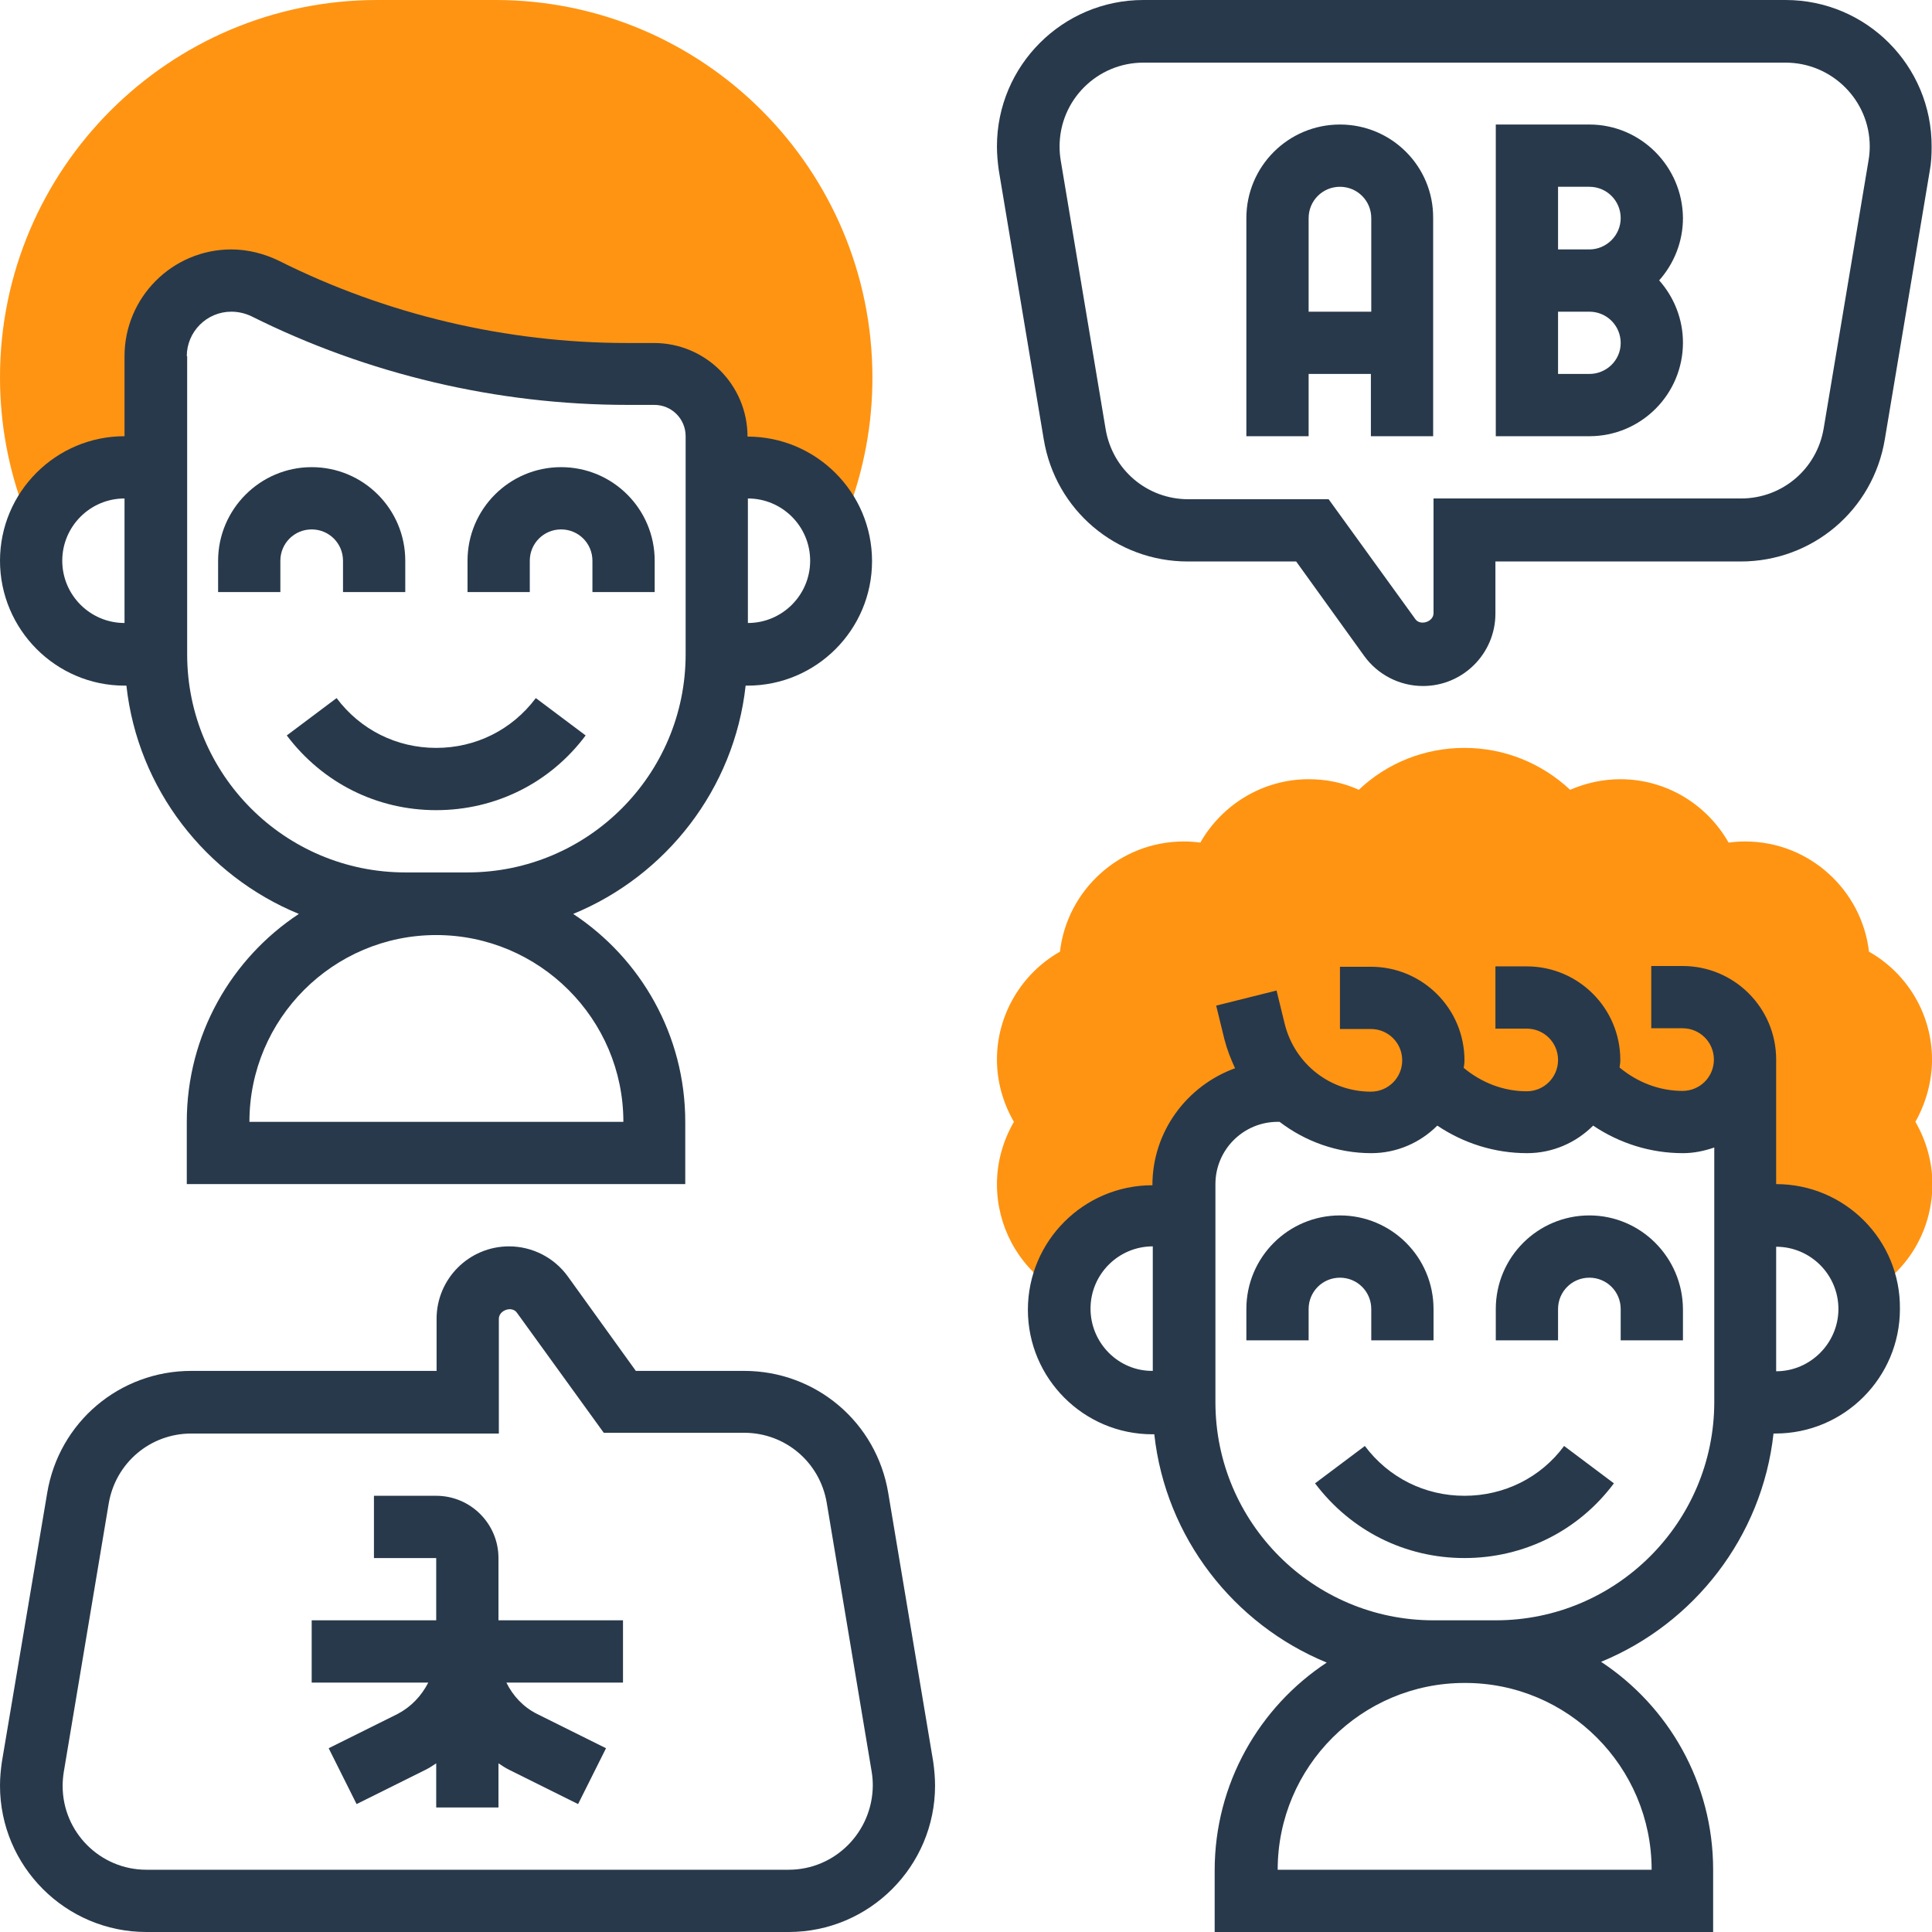
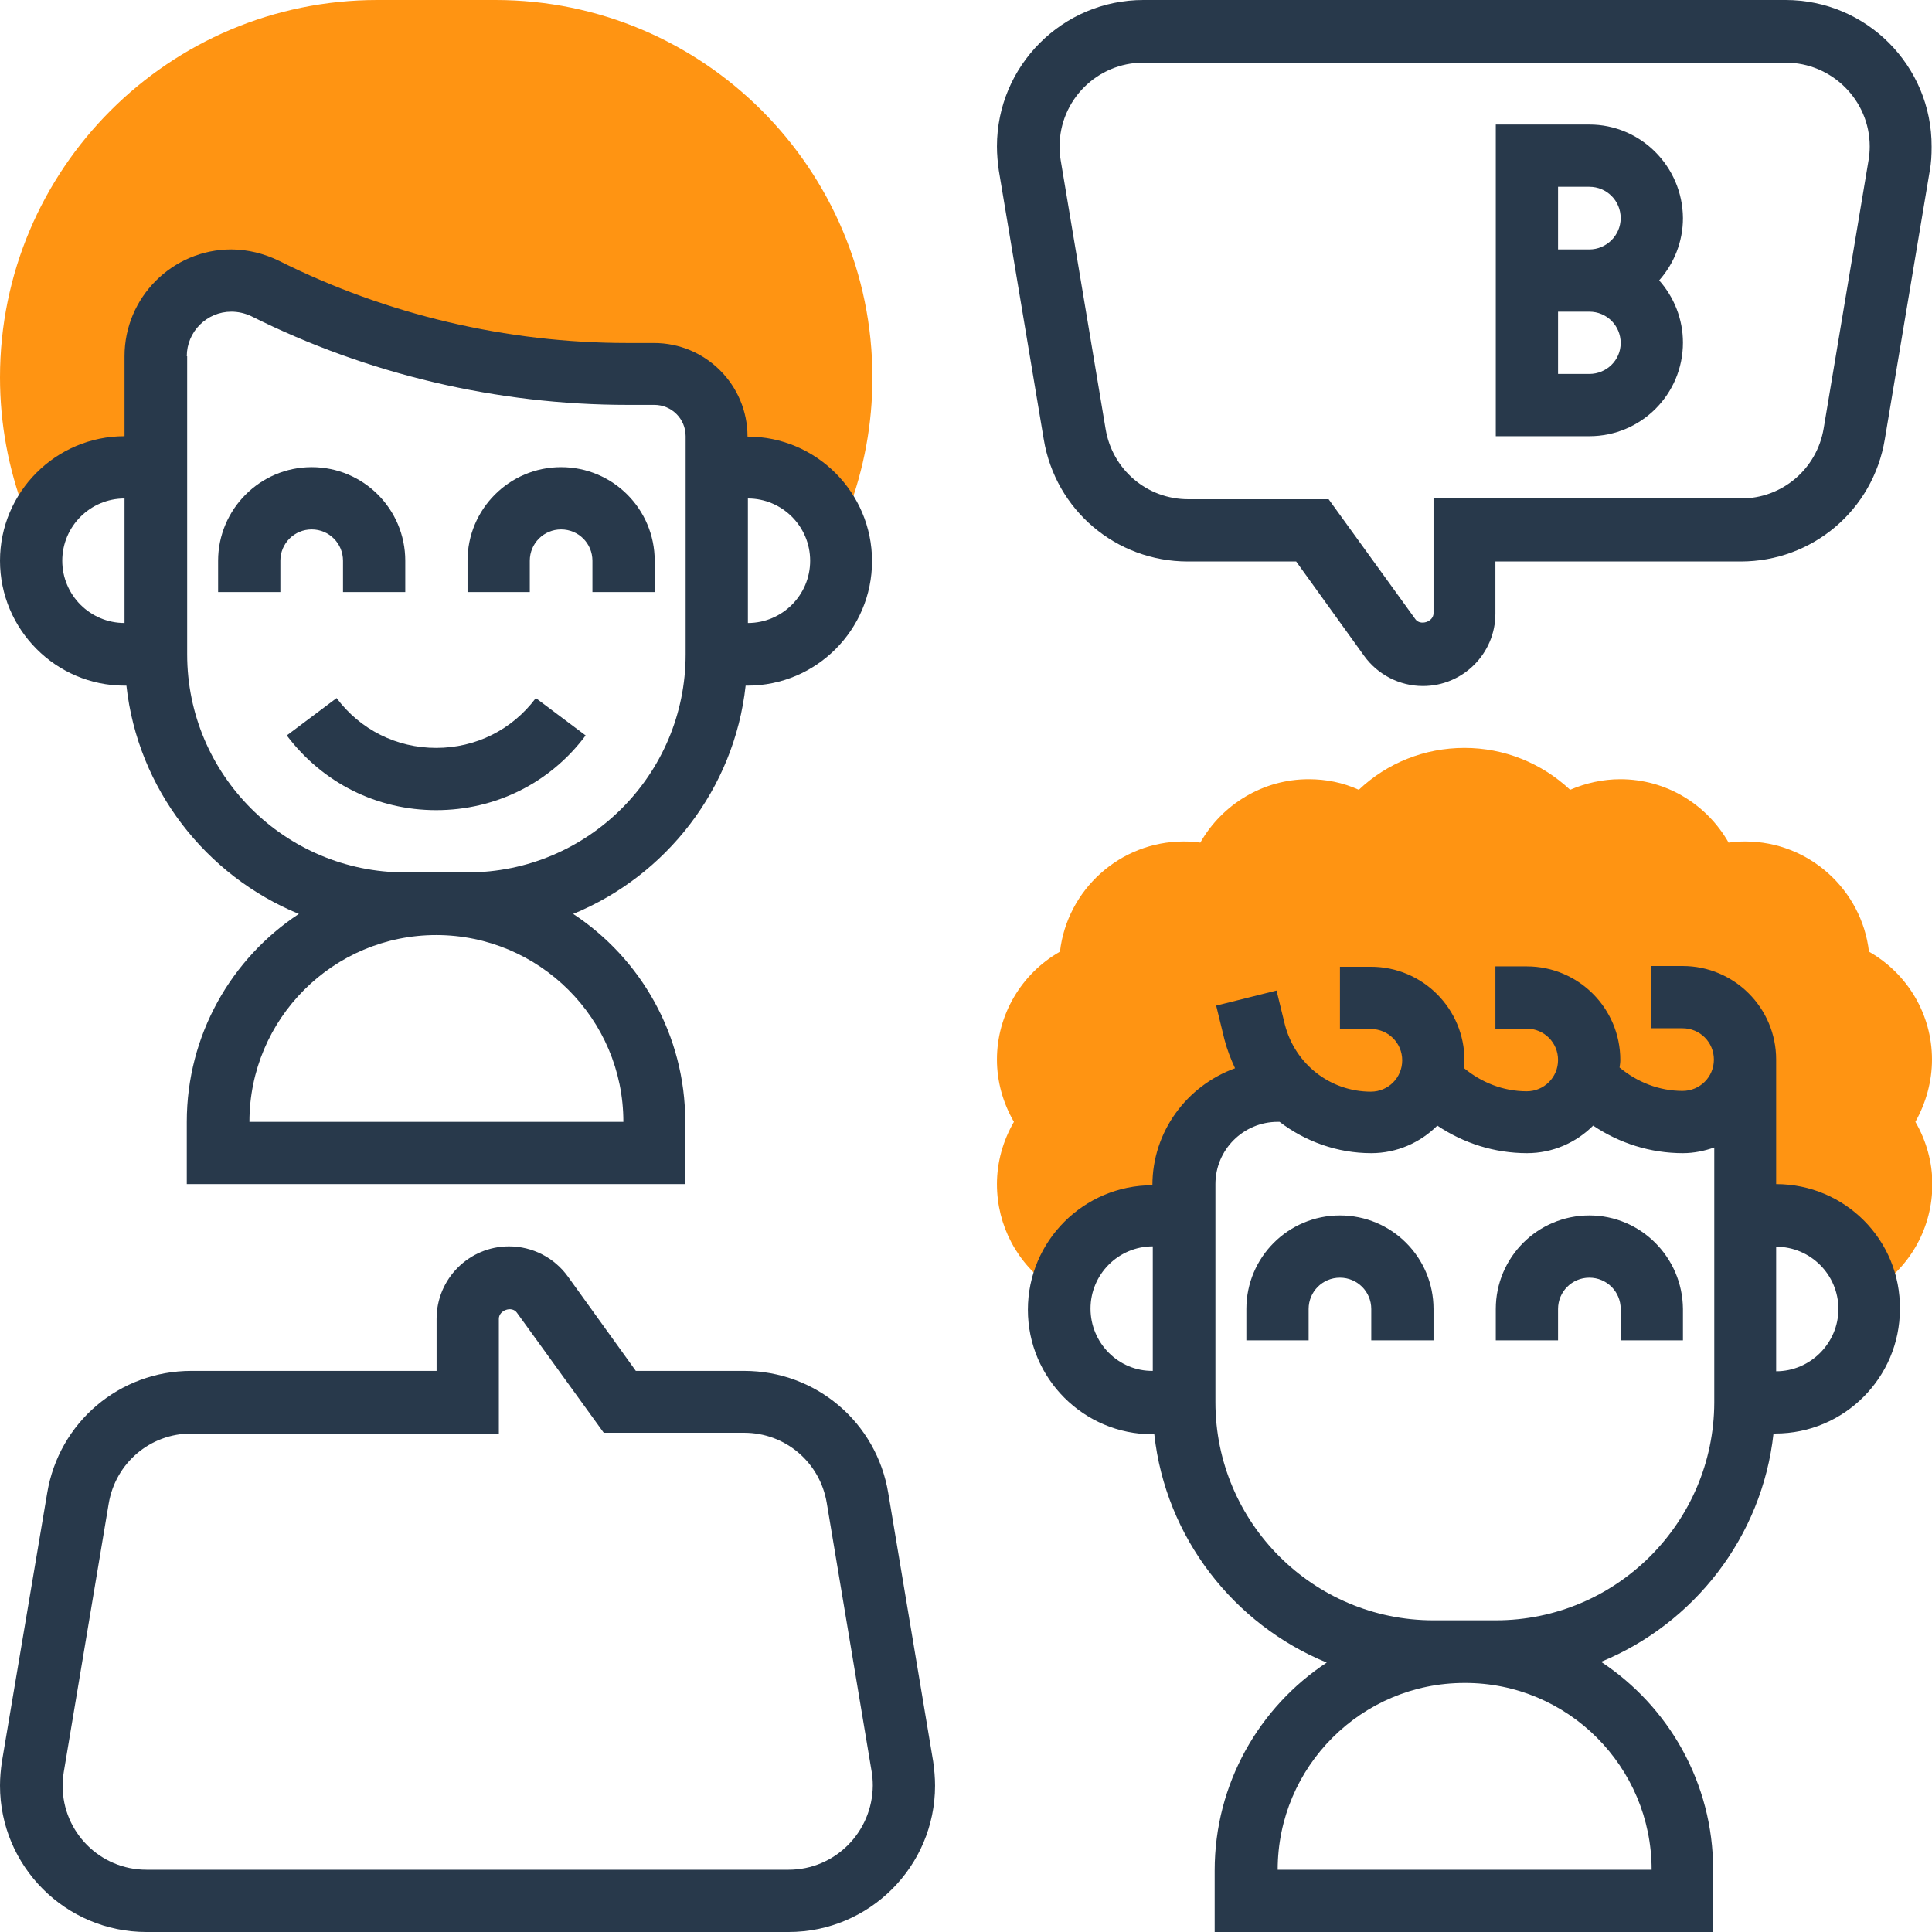
<svg xmlns="http://www.w3.org/2000/svg" version="1.1" id="Layer_5" x="0px" y="0px" viewBox="0 0 512 512" style="enable-background:new 0 0 512 512;" xml:space="preserve">
  <style type="text/css">
	.st0{fill:#FF9412;}
	.st1{fill:#28394B;}
</style>
  <g>
    <g>
      <path class="st0" d="M512,280.8c0-12-6.5-22.8-16.7-28.6c-1.9-16.4-15.9-29.2-32.8-29.2c-1.5,0-2.9,0.1-4.4,0.3    c-5.8-10.2-16.6-16.8-28.7-16.8c-4.6,0-9.1,1-13.3,2.8c-7.6-7.1-17.5-11.1-28-11.1c-10.6,0-20.5,4-28,11.1    c-4.2-1.9-8.6-2.8-13.3-2.8c-12,0-22.9,6.6-28.7,16.8c-1.4-0.2-2.9-0.3-4.4-0.3c-16.9,0-30.9,12.8-32.8,29.2    c-10.2,5.8-16.7,16.7-16.7,28.6c0,5.8,1.6,11.5,4.5,16.5c-2.9,5-4.5,10.7-4.5,16.5c0,11,5.4,21.2,14.6,27.4l2.1,1.4h0.3    c2-11.7,12.1-20.5,24.3-20.5h8.3v-8.3c0-13.7,11.1-24.8,24.8-24.8h3.5l0,0c5.7,5.2,13.2,8.2,21.3,8.2c7.3,0,13.6-4.8,15.7-11.4    c6.4,7.1,15.6,11.4,25.6,11.4c7.3,0,13.6-4.8,15.7-11.4c6.4,7.1,15.6,11.4,25.6,11.4c9.1,0,16.5-7.4,16.5-16.5v41.3h8.3    c12.3,0,22.4,8.9,24.4,20.7l1.6-1c9.6-6.1,15.3-16.5,15.3-27.9c0-5.8-1.6-11.5-4.5-16.5C510.4,292.3,512,286.6,512,280.8    L512,280.8z" />
    </g>
    <g>
      <path class="st0" d="M131.3,0H100C44.8,0,0,44.8,0,100c0,12.2,2.2,24.1,6.5,35.5l2,5.3h1.1c3.3-9.8,12.5-16.9,23.4-16.9h8.3V94.4    c0-11.1,9-20,20-20c3.1,0,6.2,0.7,9,2.1c29.8,14.9,62.7,22.7,96,22.7h7.1c9.1,0,16.5,7.4,16.5,16.5v8.3h8.3    c10.9,0,20.1,7.1,23.4,16.9h1.1l2-5.3c4.3-11.4,6.5-23.3,6.5-35.5C231.2,44.8,186.4,0,131.3,0L131.3,0z" />
    </g>
    <g>
      <path class="st1" d="M473.2,0H303c-21.4,0-38.8,17.4-38.8,38.8c0,2.1,0.2,4.3,0.5,6.4l11.9,71.2c3.1,18.8,19.2,32.4,38.2,32.4    h28.7l18,25c3.6,5,9.4,8,15.6,8c10.6,0,19.2-8.6,19.2-19.2v-13.8h65c19,0,35.1-13.6,38.2-32.4l11.9-71.1c0.4-2.1,0.5-4.2,0.5-6.4    C512,17.4,494.6,0,473.2,0z M495.2,42.4l-11.9,71.1c-1.8,10.8-11,18.6-21.9,18.6h-81.5v30.4c0,2.3-3.5,3.4-4.8,1.6l-23-31.8h-37.2    c-10.9,0-20.1-7.8-21.9-18.6l-11.9-71.2c-0.2-1.2-0.3-2.4-0.3-3.7c0-12.3,10-22.2,22.2-22.2h170.2c12.3,0,22.3,10,22.3,22.2    C495.5,40,495.4,41.2,495.2,42.4L495.2,42.4z" />
      <path class="st1" d="M235.4,395.7c-3.1-18.8-19.2-32.4-38.2-32.4h-28.7l-18-25c-3.6-5-9.4-8-15.6-8c-10.6,0-19.2,8.6-19.2,19.2    v13.8h-65c-19,0-35.1,13.6-38.2,32.4L0.5,466.9C0.2,469,0,471.1,0,473.2C0,494.6,17.4,512,38.8,512H209    c21.4,0,38.8-17.4,38.8-38.8c0-2.1-0.2-4.3-0.5-6.4L235.4,395.7z M209,495.5H38.8c-12.3,0-22.2-10-22.2-22.2    c0-1.2,0.1-2.4,0.3-3.7l11.9-71.1c1.8-10.8,11-18.6,21.9-18.6h81.5v-30.4c0-2.3,3.5-3.5,4.8-1.6l23,31.8h37.2    c10.9,0,20.1,7.8,21.9,18.6l11.9,71.2c0.2,1.2,0.3,2.4,0.3,3.7C231.2,485.5,221.3,495.5,209,495.5z" />
-       <path class="st1" d="M388.1,396.4c-10.5,0-20.1-4.8-26.4-13.2l-13.2,9.9c9.5,12.6,23.9,19.8,39.6,19.8s30.2-7.2,39.6-19.8    l-13.2-9.9C408.3,391.6,398.6,396.4,388.1,396.4z" />
      <path class="st1" d="M355.1,338.6c4.6,0,8.3,3.7,8.3,8.3v8.3h16.5v-8.3c0-13.7-11.1-24.8-24.8-24.8c-13.7,0-24.8,11.1-24.8,24.8    v8.3h16.5v-8.3C346.8,342.3,350.5,338.6,355.1,338.6z" />
      <path class="st1" d="M421.2,322.1c-13.7,0-24.8,11.1-24.8,24.8v8.3h16.5v-8.3c0-4.6,3.7-8.3,8.3-8.3c4.6,0,8.3,3.7,8.3,8.3v8.3    h16.5v-8.3C445.9,333.2,434.8,322.1,421.2,322.1z" />
      <path class="st1" d="M470.7,313.8v-33c0-13.7-11.1-24.8-24.8-24.8h-8.3v16.5h8.3c4.6,0,8.3,3.7,8.3,8.3c0,4.6-3.7,8.3-8.3,8.3    c-6.2,0-12-2.3-16.7-6.2c0.1-0.7,0.2-1.3,0.2-2c0-13.7-11.1-24.8-24.8-24.8h-8.3v16.5h8.3c4.6,0,8.3,3.7,8.3,8.3    c0,4.6-3.7,8.3-8.3,8.3c-6.2,0-12-2.3-16.7-6.2c0.1-0.7,0.2-1.3,0.2-2c0-13.7-11.1-24.8-24.8-24.8h-8.2v16.5h8.2    c4.6,0,8.3,3.7,8.3,8.3c0,4.6-3.7,8.3-8.3,8.3c-10.8,0-20.1-7.3-22.8-17.8l-2.2-9l-16,4l2.2,9c0.7,2.7,1.7,5.2,2.8,7.6    c-12.7,4.6-21.9,16.7-21.9,31c-18.2,0-33,14.8-33,33c0,18.2,14.8,33,33,33h0.5c3,27.4,21.1,50.4,45.7,60.5    c-17.9,11.8-29.7,32.1-29.7,55.1V512h132.1v-16.5c0-23-11.8-43.3-29.7-55.1c24.6-10.1,42.7-33.1,45.7-60.5h0.5    c18.2,0,33-14.8,33-33C503.7,328.6,488.9,313.8,470.7,313.8z M289,346.8c0-9.1,7.4-16.5,16.5-16.5v33    C296.4,363.4,289,355.9,289,346.8z M437.7,495.5h-99.1c0-27.3,22.2-49.5,49.5-49.5C415.5,445.9,437.7,468.2,437.7,495.5z     M396.4,429.4h-16.5c-31.9,0-57.8-25.9-57.8-57.8v-57.8c0-9.1,7.4-16.5,16.5-16.5h0.5c6.8,5.2,15.3,8.3,24.3,8.3    c6.8,0,13-2.8,17.5-7.3c7,4.7,15.2,7.3,23.8,7.3c6.8,0,13-2.8,17.5-7.3c7,4.7,15.2,7.3,23.8,7.3c2.9,0,5.7-0.6,8.3-1.5v67.6    C454.2,403.5,428.3,429.4,396.4,429.4z M470.7,363.4v-33c9.1,0,16.5,7.4,16.5,16.5C487.2,355.9,479.8,363.4,470.7,363.4z" />
      <path class="st1" d="M89.2,185L76,194.9c9.5,12.6,23.9,19.8,39.6,19.8s30.2-7.2,39.6-19.8L142,185c-6.3,8.4-15.9,13.2-26.4,13.2    S95.5,193.4,89.2,185z" />
      <path class="st1" d="M74.3,148.6c0-4.6,3.7-8.3,8.3-8.3s8.3,3.7,8.3,8.3v8.3h16.5v-8.3c0-13.7-11.1-24.8-24.8-24.8    S57.8,135,57.8,148.6v8.3h16.5V148.6z" />
      <path class="st1" d="M140.4,148.6c0-4.6,3.7-8.3,8.3-8.3s8.3,3.7,8.3,8.3v8.3h16.5v-8.3c0-13.7-11.1-24.8-24.8-24.8    s-24.8,11.1-24.8,24.8v8.3h16.5V148.6z" />
      <path class="st1" d="M33,181.7h0.5c3,27.4,21.1,50.4,45.7,60.5c-17.9,11.8-29.7,32.1-29.7,55.1v16.5h132.1v-16.5    c0-23-11.8-43.3-29.7-55.1c24.6-10.1,42.7-33.1,45.7-60.5h0.5c18.2,0,33-14.8,33-33s-14.8-33-33-33c0-13.7-11.1-24.8-24.8-24.8    h-7.1c-31.9,0-63.8-7.5-92.3-21.8c-3.9-1.9-8.3-3-12.6-3C45.7,66.1,33,78.8,33,94.4v21.2c-18.2,0-33,14.8-33,33    S14.8,181.7,33,181.7z M165.2,297.3H66.1c0-27.3,22.2-49.5,49.5-49.5S165.2,270,165.2,297.3z M214.7,148.6    c0,9.1-7.4,16.5-16.5,16.5v-33C207.3,132.1,214.7,139.5,214.7,148.6z M49.5,94.4c0-6.5,5.3-11.8,11.8-11.8c1.8,0,3.6,0.4,5.3,1.2    c30.8,15.4,65.2,23.5,99.7,23.5h7.1c4.6,0,8.3,3.7,8.3,8.3v57.8c0,31.9-25.9,57.8-57.8,57.8h-16.5c-31.9,0-57.8-25.9-57.8-57.8    V94.4z M33,132.1v33c-9.1,0-16.5-7.4-16.5-16.5S23.9,132.1,33,132.1z" />
-       <path class="st1" d="M355.1,33c-13.7,0-24.8,11.1-24.8,24.8v57.8h16.5V99.1h16.5v16.5h16.5V57.8C379.9,44.1,368.8,33,355.1,33z     M346.8,82.6V57.8c0-4.6,3.7-8.3,8.3-8.3c4.6,0,8.3,3.7,8.3,8.3v24.8H346.8z" />
      <path class="st1" d="M421.2,33h-24.8v82.6h24.8c13.7,0,24.8-11.1,24.8-24.8c0-6.3-2.4-12.1-6.3-16.5c3.9-4.4,6.3-10.2,6.3-16.5    C445.9,44.1,434.8,33,421.2,33z M421.2,99.1h-8.3V82.6h8.3c4.6,0,8.3,3.7,8.3,8.3S425.7,99.1,421.2,99.1z M421.2,66.1h-8.3V49.5    h8.3c4.6,0,8.3,3.7,8.3,8.3S425.7,66.1,421.2,66.1z" />
-       <path class="st1" d="M132.1,412.9c0-9.1-7.4-16.5-16.5-16.5H99.1v16.5h16.5v16.5h-33v16.5h30.9c-1.8,3.5-4.5,6.4-8.1,8.3    l-18.3,9.1l7.4,14.8l18.3-9.1c1-0.5,1.9-1.1,2.8-1.7V479h16.5v-11.7c0.9,0.6,1.8,1.2,2.8,1.7l18.3,9.1l7.4-14.8l-18.3-9.1    c-3.6-1.8-6.4-4.8-8.1-8.3h30.9v-16.5h-33V412.9z" />
    </g>
  </g>
</svg>